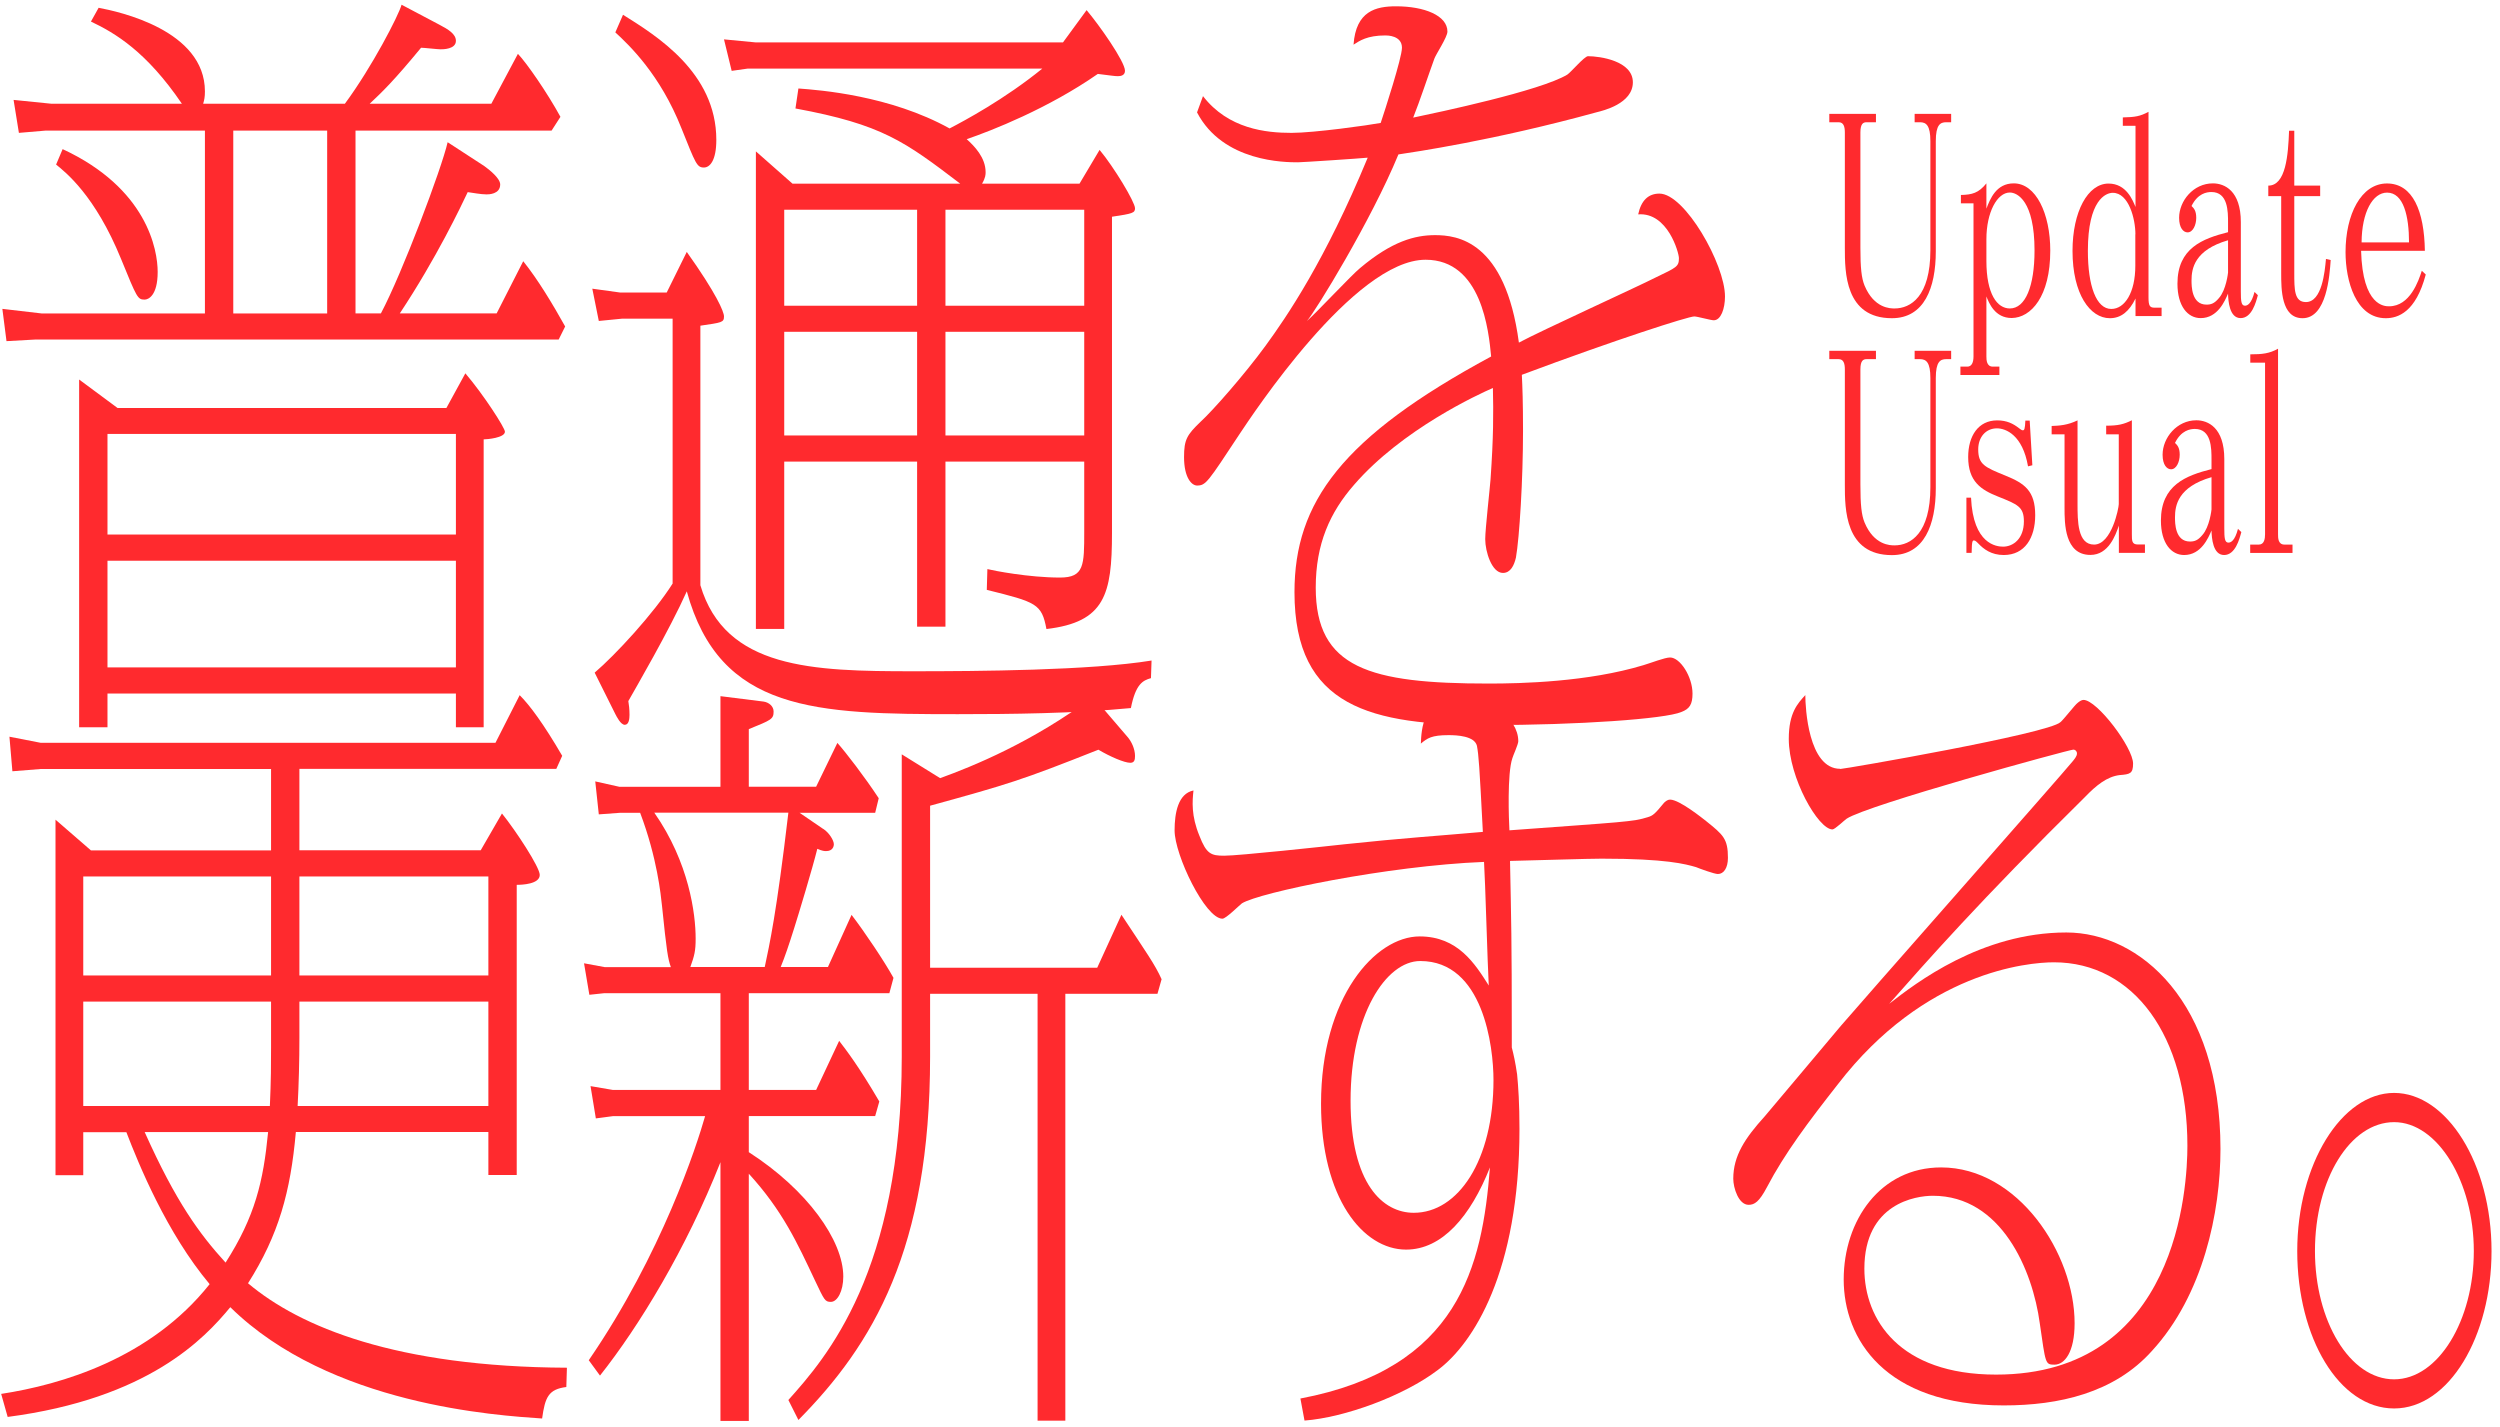
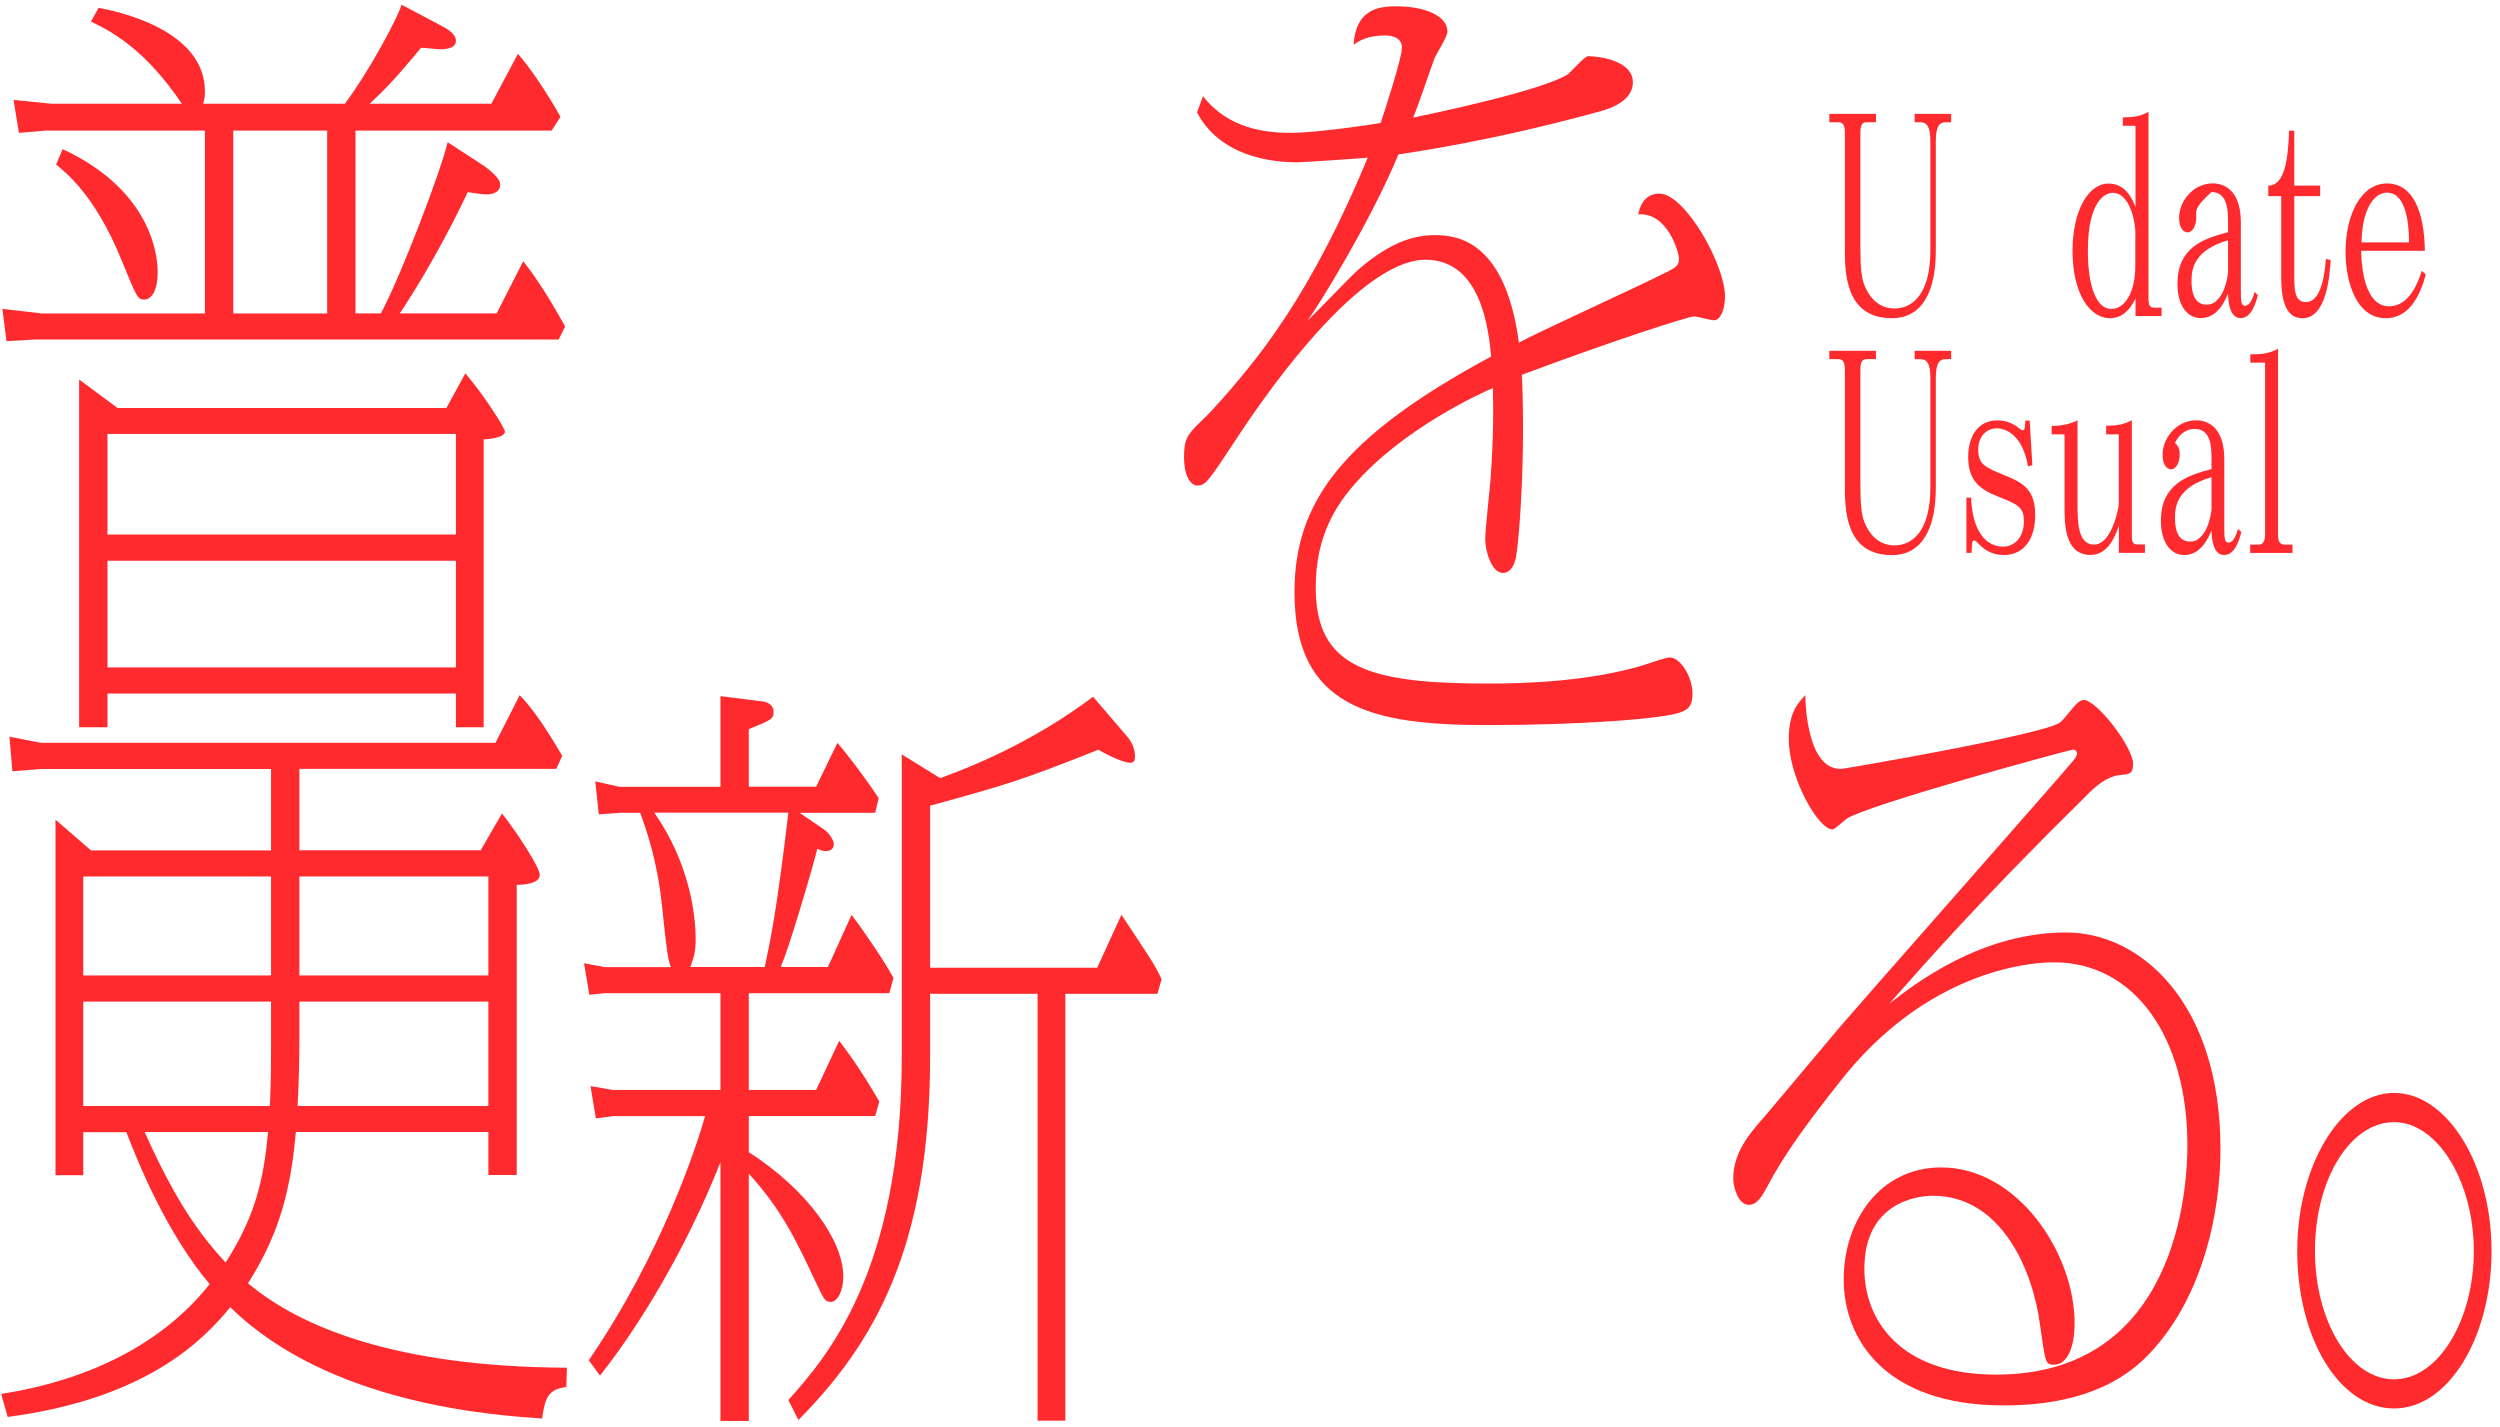
<svg xmlns="http://www.w3.org/2000/svg" width="254" height="145" viewBox="0 0 254 145" fill="none">
  <path d="M185.857 11.57H190.597V12.42H189.647C189.307 12.42 189.017 12.56 189.017 13.46V25.18C189.017 27.23 189.127 28.25 189.437 29.01C190.407 31.34 192.067 31.34 192.487 31.34C194.107 31.34 196.127 30.14 196.127 25.43V14.34C196.127 12.75 195.707 12.42 195.077 12.42H194.527V11.57H198.237V12.42H197.727C197.137 12.42 196.677 12.67 196.677 14.34V25.54C196.677 29.26 195.497 32.33 192.217 32.33C187.437 32.33 187.437 27.62 187.437 25.18V13.46C187.437 12.86 187.307 12.42 186.807 12.42H185.857V11.57Z" fill="#FF2A2E" />
-   <path d="M201.818 36.21C201.818 36.57 201.838 37.25 202.468 37.25H203.138V38.1H199.178V37.25H199.878C200.318 37.25 200.508 36.84 200.508 36.21V20.66H199.228V19.81C200.368 19.78 201.018 19.62 201.818 18.63V21.2C202.198 20.21 202.808 18.63 204.598 18.63C206.848 18.63 208.308 21.7 208.308 25.47C208.308 30.12 206.348 32.29 204.388 32.31C202.678 32.31 202.088 30.8 201.818 30.12V36.2V36.21ZM201.818 26.52C201.818 29.89 202.918 31.34 204.198 31.34C205.778 31.34 206.708 29.09 206.708 25.45C206.708 20.41 204.958 19.56 204.198 19.56C202.918 19.56 201.818 21.56 201.818 24.3V26.52Z" fill="#FF2A2E" />
  <path d="M216.958 12.78H215.678V11.93C216.938 11.9 217.428 11.82 218.288 11.36V30.22C218.288 31.07 218.418 31.26 218.898 31.26H219.618V32.11H216.968V30.33C216.338 31.62 215.518 32.33 214.358 32.33C212.358 32.33 210.568 29.89 210.568 25.49C210.568 21.49 212.128 18.65 214.228 18.65C216.038 18.65 216.688 20.35 216.968 21.03V12.79L216.958 12.78ZM216.958 23.81C216.958 22.25 216.288 19.59 214.658 19.59C213.958 19.59 212.128 20.3 212.128 25.48C212.128 29.07 212.988 31.39 214.508 31.39C215.878 31.39 216.948 29.72 216.948 27.01V23.81H216.958Z" fill="#FF2A2E" />
-   <path d="M226.369 22.63C226.369 21.48 226.369 19.51 224.679 19.51C224.199 19.51 223.289 19.65 222.659 20.93C222.889 21.15 223.138 21.4 223.138 22.13C223.138 22.86 222.798 23.61 222.258 23.61C221.838 23.61 221.398 23.17 221.398 22.13C221.398 20.41 222.848 18.63 224.828 18.63C226.008 18.63 227.669 19.37 227.669 22.57V29.61C227.669 30.6 227.709 31.06 228.089 31.06C228.319 31.06 228.739 30.9 229.059 29.66L229.398 29.99C229.208 30.7 228.788 32.32 227.648 32.32C226.508 32.32 226.389 30.6 226.369 29.83C226.049 30.57 225.319 32.32 223.589 32.32C222.279 32.32 221.229 31.12 221.229 28.82C221.229 25.21 223.779 24.25 226.369 23.59V22.63ZM226.369 24.41C222.959 25.4 222.659 27.28 222.659 28.49C222.659 29.06 222.659 30.95 224.179 30.95C224.639 30.95 224.979 30.84 225.439 30.29C226.179 29.47 226.369 27.72 226.369 27.69V24.4V24.41Z" fill="#FF2A2E" />
+   <path d="M226.369 22.63C226.369 21.48 226.369 19.51 224.679 19.51C222.889 21.15 223.138 21.4 223.138 22.13C223.138 22.86 222.798 23.61 222.258 23.61C221.838 23.61 221.398 23.17 221.398 22.13C221.398 20.41 222.848 18.63 224.828 18.63C226.008 18.63 227.669 19.37 227.669 22.57V29.61C227.669 30.6 227.709 31.06 228.089 31.06C228.319 31.06 228.739 30.9 229.059 29.66L229.398 29.99C229.208 30.7 228.788 32.32 227.648 32.32C226.508 32.32 226.389 30.6 226.369 29.83C226.049 30.57 225.319 32.32 223.589 32.32C222.279 32.32 221.229 31.12 221.229 28.82C221.229 25.21 223.779 24.25 226.369 23.59V22.63ZM226.369 24.41C222.959 25.4 222.659 27.28 222.659 28.49C222.659 29.06 222.659 30.95 224.179 30.95C224.639 30.95 224.979 30.84 225.439 30.29C226.179 29.47 226.369 27.72 226.369 27.69V24.4V24.41Z" fill="#FF2A2E" />
  <path d="M230.459 18.86C232.249 18.86 232.479 15.74 232.569 13.28H233.099V18.86H235.729V19.93H233.099V27.73C233.099 29.43 233.099 30.69 234.279 30.69C235.919 30.69 236.199 27.6 236.319 26.31L236.799 26.42C236.689 27.98 236.399 32.33 233.939 32.33C231.769 32.33 231.769 29.37 231.769 27.76V19.93H230.459V18.86Z" fill="#FF2A2E" />
  <path d="M239.887 25.48C240.037 31.12 242.287 31.12 242.727 31.12C244.877 31.12 245.737 28.49 246.057 27.51L246.457 27.89C245.447 31.72 243.637 32.33 242.397 32.33C239.347 32.33 238.307 28.52 238.307 25.62C238.307 21.79 239.887 18.64 242.517 18.64C245.147 18.64 246.307 21.46 246.367 25.48H239.877H239.887ZM244.757 24.63C244.757 21.97 244.207 19.57 242.527 19.57C241.077 19.57 239.957 21.54 239.937 24.63H244.757Z" fill="#FF2A2E" />
  <path d="M185.857 35.64H190.597V36.49H189.647C189.307 36.49 189.017 36.63 189.017 37.53V49.25C189.017 51.3 189.127 52.32 189.437 53.08C190.407 55.41 192.067 55.41 192.487 55.41C194.107 55.41 196.127 54.21 196.127 49.5V38.41C196.127 36.82 195.707 36.49 195.077 36.49H194.527V35.64H198.237V36.49H197.727C197.137 36.49 196.677 36.74 196.677 38.41V49.61C196.677 53.33 195.497 56.4 192.217 56.4C187.437 56.4 187.437 51.69 187.437 49.25V37.53C187.437 36.93 187.307 36.49 186.807 36.49H185.857V35.64Z" fill="#FF2A2E" />
  <path d="M200.257 50.56C200.467 55.32 202.867 55.54 203.517 55.54C204.527 55.54 205.627 54.75 205.627 52.97C205.627 51.49 204.997 51.25 202.997 50.45C201.287 49.77 199.967 48.94 199.967 46.43C199.967 44.29 200.997 42.71 202.917 42.71C203.887 42.71 204.537 43.04 205.127 43.5C205.237 43.58 205.397 43.72 205.507 43.72C205.677 43.72 205.737 43.61 205.777 42.73H206.217L206.487 47.27L206.047 47.38C205.497 44.2 203.797 43.52 202.887 43.52C201.767 43.52 200.987 44.4 200.987 45.66C200.987 47.19 201.657 47.47 203.747 48.32C205.707 49.11 206.777 49.88 206.777 52.34C206.777 54.64 205.727 56.39 203.577 56.39C202.317 56.39 201.537 55.79 200.987 55.21C200.877 55.1 200.697 54.91 200.567 54.91C200.417 54.91 200.337 54.91 200.317 56.17H199.787V50.56H200.247H200.257Z" fill="#FF2A2E" />
  <path d="M209.757 44.13H208.447V43.28C209.247 43.25 210.067 43.2 211.077 42.71V51.17C211.077 52.95 211.077 55.33 212.757 55.33C214.547 55.33 215.267 51.61 215.267 51.22V44.13H213.987V43.25C215.187 43.25 215.777 43.11 216.597 42.7V54.28C216.597 54.94 216.597 55.32 217.207 55.32H217.927V56.17H215.277V53.4C214.937 54.39 214.227 56.38 212.387 56.38C209.757 56.38 209.757 53.18 209.757 51.59V44.12V44.13Z" fill="#FF2A2E" />
  <path d="M224.689 46.7C224.689 45.55 224.689 43.58 222.999 43.58C222.519 43.58 221.609 43.72 220.979 45C221.209 45.22 221.459 45.47 221.459 46.2C221.459 46.93 221.119 47.68 220.579 47.68C220.159 47.68 219.719 47.24 219.719 46.2C219.719 44.48 221.169 42.7 223.149 42.7C224.329 42.7 225.989 43.44 225.989 46.64V53.68C225.989 54.67 226.029 55.13 226.409 55.13C226.639 55.13 227.059 54.97 227.379 53.73L227.719 54.06C227.529 54.77 227.109 56.39 225.969 56.39C224.829 56.39 224.709 54.67 224.689 53.9C224.369 54.64 223.639 56.39 221.909 56.39C220.599 56.39 219.549 55.19 219.549 52.89C219.549 49.28 222.099 48.32 224.689 47.66V46.7ZM224.689 48.48C221.279 49.47 220.979 51.35 220.979 52.56C220.979 53.13 220.979 55.02 222.499 55.02C222.959 55.02 223.299 54.91 223.759 54.36C224.499 53.54 224.689 51.79 224.689 51.76V48.47V48.48Z" fill="#FF2A2E" />
  <path d="M228.649 36C229.849 36 230.569 35.92 231.449 35.43V54.29C231.449 54.65 231.449 55.33 232.099 55.33H232.919V56.18H228.619V55.33H229.499C230.049 55.33 230.129 54.73 230.129 54.29V36.85H228.629V36H228.649Z" fill="#FF2A2E" />
  <path d="M36.12 31.84H38.7C40.86 27.78 44.88 17.1 45.48 14.45L49.2 16.87C49.74 17.26 50.82 18.12 50.82 18.74C50.82 19.75 49.62 19.75 49.44 19.75C48.84 19.75 48.06 19.59 47.52 19.52C46.86 20.92 44.34 26.23 40.62 31.84H50.46L53.16 26.54C54.66 28.41 56.16 30.91 57.42 33.17L56.76 34.5H3.54L0.66 34.66L0.24 31.38L4.26 31.85H20.82V13.27H4.62L1.92 13.5L1.38 10.15L5.22 10.54H18.48C14.88 5.24 11.7 3.36 9.24 2.19L10.02 0.79C12.06 1.18 20.82 3.05 20.82 9.29C20.82 9.84 20.76 10.15 20.64 10.54H35.04C37.8 6.8 40.5 1.57 40.8 0.48L44.64 2.51C45.54 2.98 46.32 3.45 46.32 4.15C46.32 5.01 45 5.01 44.76 5.01C44.46 5.01 43.08 4.85 42.78 4.85C40.02 8.2 38.88 9.3 37.56 10.54H49.92L52.62 5.47C53.52 6.41 55.62 9.45 56.94 11.87L56.04 13.27H36.12V31.83V31.84ZM6.36 15.15C14.94 19.13 16.02 25.37 16.02 27.63C16.02 30.05 15.06 30.44 14.7 30.44C13.98 30.44 13.92 30.28 12.3 26.31C9.66 19.84 6.66 17.5 5.7 16.72L6.36 15.16V15.15ZM45.36 41.44L47.28 37.93C49.14 40.11 51.3 43.47 51.3 43.86C51.3 44.48 49.5 44.64 49.14 44.64V73.89H46.32V70.46H10.92V73.89H8.04V38.56L11.94 41.45H45.36V41.44ZM10.92 54.31H46.32V44.09H10.92V54.31ZM10.92 67.81H46.32V56.97H10.92V67.81ZM23.7 13.29V31.85H33.24V13.27H23.7V13.29Z" fill="#FF2A2E" />
-   <path d="M69.778 25.6C72.778 29.81 73.558 31.68 73.558 32.15C73.558 32.77 73.318 32.77 71.158 33.09V59.46C73.678 67.96 82.558 68.2 92.758 68.2C99.358 68.2 110.818 68.12 116.998 67.11L116.938 68.9C116.098 69.13 115.378 69.52 114.898 71.94C109.198 72.49 102.658 72.56 97.318 72.56C82.858 72.56 73.138 72.33 69.778 60.08C68.038 63.98 64.498 70.06 63.838 71.23C63.898 71.54 63.958 72.09 63.958 72.63C63.958 73.02 63.898 73.64 63.478 73.64C63.058 73.64 62.638 72.78 62.518 72.55L60.418 68.34C62.518 66.55 66.418 62.33 68.338 59.29V32.38H63.178L60.838 32.61L60.178 29.33L62.998 29.72H67.738L69.778 25.59V25.6ZM63.298 1.5C66.658 3.61 72.778 7.35 72.778 14.21C72.778 16.32 72.118 17.02 71.518 17.02C70.798 17.02 70.678 16.63 69.238 13.04C67.078 7.58 63.958 4.62 62.518 3.29L63.298 1.5ZM109.678 18.66L111.718 15.23C113.158 16.95 115.318 20.53 115.318 21.16C115.318 21.63 115.078 21.71 112.978 22.02V54.16C112.978 60.4 112.258 63.21 106.318 63.91C105.838 61.34 105.298 61.18 100.258 59.93L100.318 57.82C100.978 57.98 104.518 58.68 107.698 58.68C110.158 58.68 110.158 57.43 110.158 54V46.9H96.058V63.67H93.178V46.9H79.678V63.9H76.798V15.38L80.518 18.66H97.558C91.918 14.37 89.638 12.65 80.818 11.02L81.118 8.99C83.278 9.15 90.418 9.69 96.478 13.05C97.978 12.27 102.058 10.09 105.898 6.97H75.958L74.338 7.2L73.558 4L76.798 4.31H107.998L110.398 1.03C111.658 2.51 114.298 6.26 114.298 7.19C114.298 7.66 113.878 7.74 113.578 7.74C113.218 7.74 112.798 7.66 111.538 7.51C106.498 11.02 100.738 13.28 98.218 14.14C98.998 14.84 100.138 16.01 100.138 17.49C100.138 17.72 100.138 18.04 99.778 18.66H109.678ZM93.178 21.31H79.678V31.06H93.178V21.31ZM93.178 33.71H79.678V44.24H93.178V33.71ZM110.158 21.31H96.058V31.06H110.158V21.31ZM110.158 33.71H96.058V44.24H110.158V33.71Z" fill="#FF2A2E" />
  <path d="M122.219 9.76C124.799 13.11 128.639 13.5 131.219 13.5C133.499 13.5 139.079 12.72 140.279 12.49C140.699 11.24 142.439 5.86 142.439 4.85C142.439 3.6 140.939 3.6 140.759 3.6C138.899 3.6 138.119 4.15 137.519 4.54C137.759 1.11 139.799 0.64 141.839 0.64C144.719 0.64 147.059 1.58 147.059 3.21C147.059 3.76 145.919 5.47 145.739 5.94C145.139 7.58 144.239 10.31 143.579 11.95C146.159 11.41 156.539 9.22 159.239 7.58C159.599 7.35 160.979 5.71 161.339 5.71C162.539 5.71 165.899 6.18 165.899 8.36C165.899 10.54 162.839 11.25 162.239 11.4C151.739 14.29 143.579 15.46 142.079 15.69C139.319 22.4 133.619 31.68 132.779 32.62C133.679 31.84 137.399 27.86 138.179 27.24C141.419 24.51 143.759 23.89 145.799 23.89C148.019 23.89 152.939 24.43 154.319 34.81C156.479 33.64 166.259 29.19 168.239 28.18C170.339 27.17 170.579 27.09 170.579 26.23C170.579 25.68 169.439 21.55 166.439 21.78C166.739 20.38 167.459 19.67 168.599 19.67C171.179 19.67 175.259 26.85 175.259 30.12C175.259 31.37 174.839 32.54 174.119 32.54C173.819 32.54 172.439 32.15 172.139 32.15C171.539 32.15 164.219 34.49 154.619 38.08C154.679 39.33 154.739 40.81 154.739 43.78C154.739 48.69 154.379 54.62 154.019 56.65C153.839 57.43 153.479 58.21 152.699 58.21C151.559 58.21 150.899 56.03 150.899 54.78C150.899 53.77 151.379 49.55 151.439 48.7C151.739 44.41 151.739 41.99 151.679 39.42C150.239 40.04 142.439 43.63 137.579 49.25C135.119 52.06 133.679 55.26 133.679 59.7C133.679 67.89 139.139 69.45 151.259 69.45C154.559 69.45 161.339 69.29 166.979 67.58C167.759 67.35 169.139 66.8 169.679 66.8C170.699 66.8 171.959 68.75 171.959 70.47C171.959 71.56 171.659 72.03 170.819 72.34C169.199 73.04 160.379 73.67 151.139 73.67C139.319 73.67 131.519 71.88 131.519 60.17C131.519 51.04 136.319 44.41 151.499 36.22C151.259 33.65 150.539 26.39 144.839 26.39C137.579 26.39 127.199 42.22 125.939 44.1C122.699 49.01 122.519 49.33 121.619 49.33C121.079 49.33 120.299 48.55 120.299 46.44C120.299 44.65 120.599 44.18 121.979 42.85C123.179 41.76 126.419 38.09 128.579 35.13C130.739 32.17 134.639 26.47 138.959 16.02C138.179 16.1 132.299 16.49 131.879 16.49C130.619 16.49 124.259 16.49 121.619 11.42L122.219 9.78V9.76Z" fill="#FF2A2E" />
  <path d="M57.539 140.92C55.739 141.15 55.379 141.93 55.079 144.12C50.579 143.81 33.539 142.79 23.399 132.81C20.759 136.01 15.059 142.09 0.779 143.96L0.119 141.62C6.239 140.68 15.299 138.03 21.299 130.47C16.919 125.24 14.099 118.3 12.839 115.03H8.459V119.4H5.639V83.28L9.239 86.4H27.539V78.13H4.139L1.259 78.36L0.959 74.85L4.139 75.47H50.339L52.799 70.63C53.819 71.64 55.259 73.59 57.119 76.79L56.519 78.12H30.419V86.39H48.839L50.999 82.65C52.439 84.44 54.839 88.11 54.839 88.89C54.839 89.83 53.039 89.9 52.499 89.9V119.38H49.619V115.01H30.059C29.519 121.09 28.319 125.46 25.199 130.38C30.479 134.83 40.259 138.88 57.599 138.96L57.539 140.91V140.92ZM8.459 89.05V99.11H27.539V89.05H8.459ZM8.459 101.76V112.37H27.419C27.539 109.72 27.539 108.08 27.539 106.44V101.76H8.459ZM14.699 115.02C17.879 122.12 20.279 125.39 22.919 128.28C25.919 123.6 26.759 120.01 27.239 115.02H14.699ZM30.419 105.43C30.419 107.77 30.359 110.11 30.239 112.37H49.619V101.76H30.419V105.43ZM30.419 99.11H49.619V89.05H30.419V99.11Z" fill="#FF2A2E" />
  <path d="M83.638 84.21C84.238 84.6 84.718 85.38 84.718 85.77C84.718 86 84.598 86.47 83.938 86.47C83.758 86.47 83.578 86.47 83.038 86.24C82.558 88.19 81.118 92.95 80.698 94.27C80.158 95.99 79.738 97.23 79.318 98.25H84.118L86.518 92.95C87.838 94.67 89.878 97.71 90.778 99.35L90.358 100.91H76.078V110.74H82.918L85.258 105.75C85.978 106.69 87.238 108.32 89.338 111.91L88.918 113.39H76.078V117.06C82.018 120.88 85.678 126.03 85.678 129.7C85.678 131.18 85.078 132.27 84.418 132.27C83.818 132.27 83.758 132.11 82.798 130.09C80.998 126.27 79.498 122.99 76.078 119.25V144.37H73.198V118.08C69.718 126.89 64.918 134.77 60.958 139.76L59.818 138.2C67.258 127.36 70.798 116.36 71.638 113.4H62.278L60.538 113.63L59.998 110.35L62.278 110.74H73.198V100.91H61.378L59.878 101.07L59.338 97.87L61.438 98.26H68.158C67.858 97.4 67.738 96.7 67.258 92.02C67.138 90.93 66.778 87.18 65.038 82.58H62.998L60.838 82.74L60.478 79.39L62.938 79.94H73.198V70.73L77.578 71.28C78.118 71.36 78.598 71.75 78.598 72.29C78.598 73.07 78.358 73.15 76.078 74.08V79.93H82.918L85.078 75.48C85.918 76.42 87.838 78.91 89.278 81.1L88.918 82.58H81.238L83.638 84.22V84.21ZM66.478 82.57C70.018 87.64 70.678 92.87 70.678 95.36C70.678 96.61 70.558 97.08 70.138 98.25H77.698C78.178 95.99 78.898 92.79 80.098 82.57H66.478ZM94.498 107.37C94.498 126.95 88.678 136.62 81.118 144.27L80.098 142.24C83.938 137.95 91.618 129.21 91.618 107.37V76.64L95.518 79.06C98.758 77.89 104.938 75.39 111.058 70.79L114.538 74.85C114.958 75.32 115.318 76.1 115.318 76.8C115.318 77.19 115.258 77.5 114.838 77.5C114.238 77.5 112.798 76.88 111.598 76.17C103.738 79.29 102.418 79.68 94.498 81.86V98.32H111.478L113.938 92.94C116.458 96.76 117.358 98.01 118.018 99.49L117.598 100.97H108.238V144.34H105.418V100.97H94.498V107.37Z" fill="#FF2A2E" />
-   <path d="M132.118 142.09C148.198 139.05 150.598 128.67 151.378 118.61C149.398 123.6 146.518 126.96 142.858 126.96C138.478 126.96 134.218 121.73 134.218 112.14C134.218 101.3 139.738 95.14 144.238 95.14C148.138 95.14 149.878 97.95 151.258 100.13C151.138 98.1 150.898 89.37 150.778 87.57C140.938 87.96 127.918 90.69 126.178 91.78C125.878 92.01 124.558 93.34 124.198 93.34C122.458 93.34 119.338 86.87 119.338 84.37C119.338 82.58 119.698 80.63 121.258 80.31C121.138 81.4 121.018 82.88 121.858 84.91C122.578 86.78 123.058 86.94 124.378 86.94C125.878 86.94 134.578 86 136.678 85.77C142.498 85.15 146.278 84.91 150.658 84.52C150.298 77.58 150.238 76.8 150.058 75.78C149.818 74.77 148.018 74.69 147.178 74.69C145.438 74.69 145.018 75 144.358 75.55C144.418 74.15 144.538 70.79 148.318 70.79C151.198 70.79 154.258 72.9 154.258 75.31C154.258 75.62 153.718 76.79 153.658 77.03C153.118 78.59 153.298 83.35 153.358 84.36C165.058 83.5 165.898 83.5 167.398 83.03C167.938 82.87 168.118 82.72 169.078 81.55C169.258 81.39 169.438 81.24 169.678 81.24C170.638 81.24 173.038 83.19 173.338 83.42C175.078 84.82 175.558 85.21 175.558 87.16C175.558 88.17 175.138 88.8 174.538 88.8C174.178 88.8 172.678 88.25 172.318 88.1C171.238 87.79 169.318 87.24 162.718 87.24C161.278 87.24 156.538 87.4 153.418 87.47C153.538 93.48 153.598 95.35 153.598 104.94V106.42C153.778 107.12 153.958 107.9 154.138 109.15C154.258 110.4 154.378 112.11 154.378 114.69C154.378 129.28 149.638 136.53 146.098 139.18C142.618 141.83 136.618 144.02 132.538 144.33L132.118 142.07V142.09ZM137.218 111.83C137.218 120.33 140.518 123.22 143.638 123.22C148.138 123.22 151.738 117.92 151.738 109.73C151.738 106.38 150.718 97.64 144.298 97.64C140.818 97.64 137.218 103.1 137.218 111.84V111.83Z" fill="#FF2A2E" />
  <path d="M186.96 78.13C187.38 78.13 208.14 74.54 209.34 73.37C209.64 73.14 210.84 71.58 211.08 71.42C211.26 71.26 211.5 71.11 211.68 71.11C213.06 71.11 216.72 75.95 216.72 77.58C216.72 78.59 216.42 78.67 215.34 78.75C214.08 78.91 213 79.76 211.8 81.01C201.12 91.54 195.66 97.78 191.94 101.99C194.64 99.88 201.3 94.74 209.94 94.74C217.38 94.74 225.6 101.76 225.6 116.74C225.6 123.14 223.86 131.56 218.64 137.25C214.8 141.54 209.16 142.79 203.58 142.79C191.46 142.79 187.32 136 187.32 130C187.32 124 191.04 118.61 197.22 118.61C205.02 118.61 210.78 127.35 210.78 134.44C210.78 137.4 209.76 138.65 208.74 138.65C207.78 138.65 207.84 138.57 207.24 134.44C206.52 129.06 203.34 121.49 196.38 121.49C194.64 121.49 189.42 122.27 189.42 128.9C189.42 134.05 192.96 139.66 202.8 139.66C221.28 139.66 222.24 120.55 222.24 116.41C222.24 105.26 216.78 97.77 208.68 97.77C206.04 97.77 195.54 98.71 186.72 110.17C183.72 113.99 181.32 117.19 179.52 120.62C178.74 122.1 178.26 122.41 177.66 122.41C176.64 122.41 176.1 120.69 176.1 119.76C176.1 117.42 177.3 115.63 179.28 113.44C179.76 112.89 185.7 105.8 187.02 104.24C187.92 103.15 209.88 78.26 210.6 77.33C210.72 77.17 211.02 76.86 211.02 76.55C211.02 76.32 210.84 76.16 210.66 76.16C210.24 76.16 189.72 81.78 187.62 83.18C187.38 83.34 186.42 84.27 186.18 84.27C184.74 84.27 181.74 79.04 181.74 75.07C181.74 72.42 182.64 71.48 183.42 70.62C183.42 71.87 183.72 78.11 186.96 78.11V78.13Z" fill="#FF2A2E" />
  <path d="M253.14 127.11C253.14 135.77 248.82 143.1 243.24 143.1C237.66 143.1 233.4 135.92 233.4 127.11C233.4 118.3 237.9 111.04 243.24 111.04C248.58 111.04 253.14 118.22 253.14 127.11ZM235.2 127.11C235.2 134.21 238.74 140.14 243.24 140.14C247.74 140.14 251.34 134.13 251.34 127.11C251.34 120.09 247.68 114.01 243.24 114.01C238.8 114.01 235.2 119.78 235.2 127.11Z" fill="#FF2A2E" />
</svg>